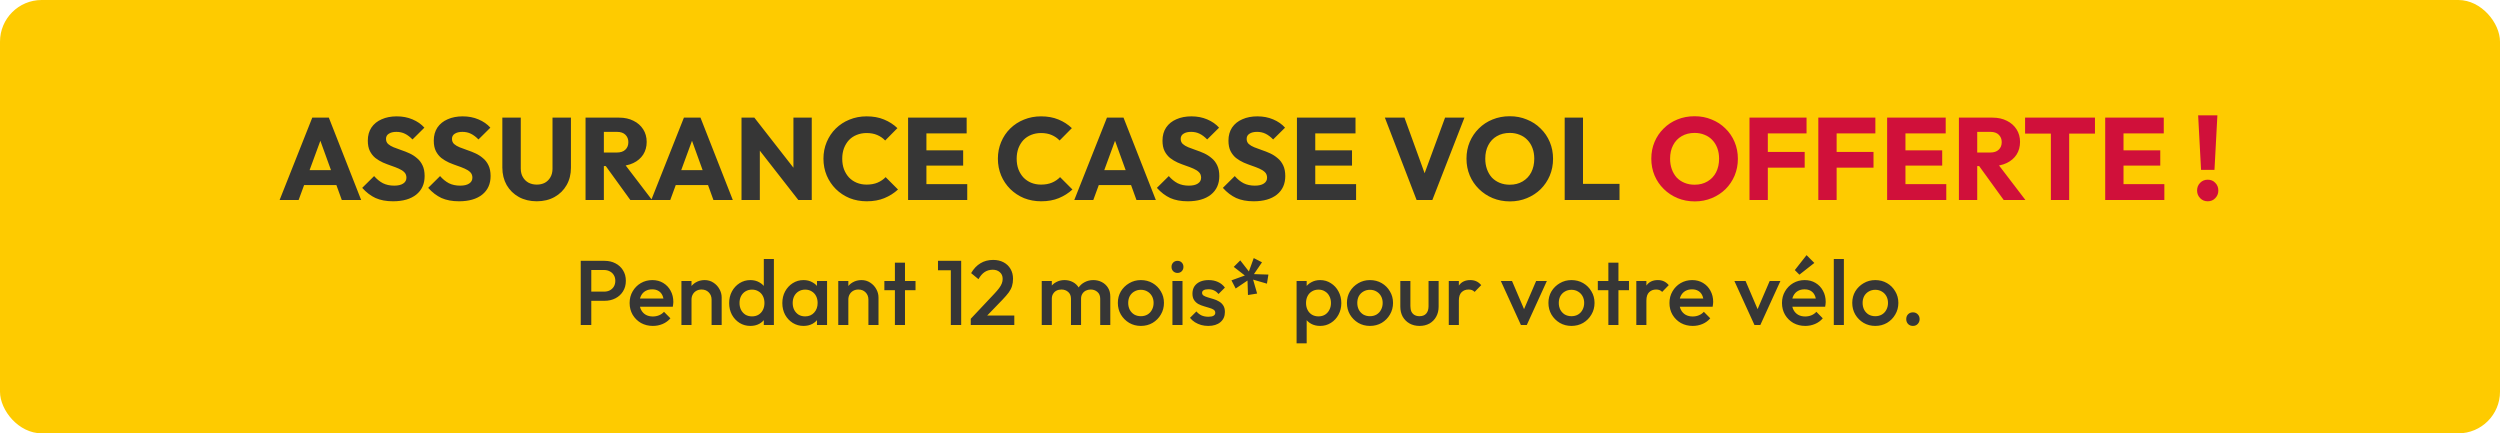
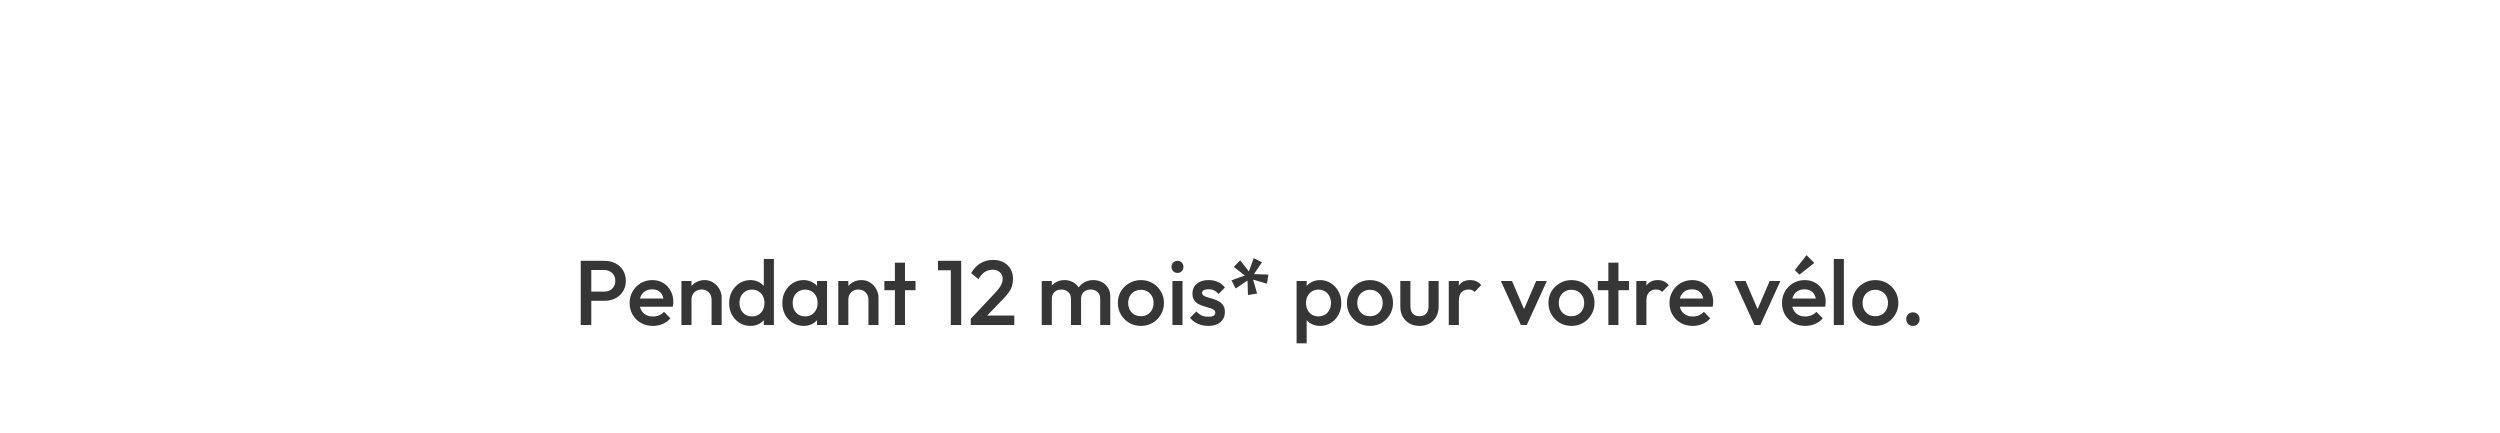
<svg xmlns="http://www.w3.org/2000/svg" width="300" height="52" viewBox="0 0 300 52" fill="none">
-   <rect width="300" height="52" rx="5" fill="#FECB00" />
-   <path d="M33.553 24L37.473 14.116H39.461L43.339 24H41.015L38.047 15.796H38.845L35.835 24H33.553ZM35.779 22.208V20.416H41.169V22.208H35.779ZM47.161 24.154C46.349 24.154 45.649 24.023 45.061 23.762C44.483 23.491 43.95 23.085 43.465 22.544L44.893 21.13C45.211 21.494 45.56 21.779 45.943 21.984C46.335 22.18 46.788 22.278 47.301 22.278C47.768 22.278 48.127 22.194 48.379 22.026C48.641 21.858 48.771 21.625 48.771 21.326C48.771 21.055 48.687 20.836 48.519 20.668C48.351 20.5 48.127 20.355 47.847 20.234C47.577 20.113 47.273 19.996 46.937 19.884C46.611 19.772 46.284 19.646 45.957 19.506C45.63 19.357 45.327 19.175 45.047 18.96C44.776 18.736 44.557 18.461 44.389 18.134C44.221 17.798 44.137 17.378 44.137 16.874C44.137 16.267 44.282 15.745 44.571 15.306C44.87 14.867 45.281 14.536 45.803 14.312C46.326 14.079 46.928 13.962 47.609 13.962C48.3 13.962 48.93 14.083 49.499 14.326C50.078 14.569 50.554 14.9 50.927 15.32L49.499 16.734C49.2 16.426 48.897 16.197 48.589 16.048C48.291 15.899 47.95 15.824 47.567 15.824C47.184 15.824 46.881 15.899 46.657 16.048C46.433 16.188 46.321 16.393 46.321 16.664C46.321 16.916 46.405 17.121 46.573 17.28C46.741 17.429 46.961 17.56 47.231 17.672C47.511 17.784 47.815 17.896 48.141 18.008C48.477 18.12 48.809 18.251 49.135 18.4C49.462 18.549 49.761 18.741 50.031 18.974C50.311 19.198 50.535 19.487 50.703 19.842C50.871 20.187 50.955 20.617 50.955 21.13C50.955 22.073 50.619 22.815 49.947 23.356C49.275 23.888 48.346 24.154 47.161 24.154ZM55.077 24.154C54.265 24.154 53.565 24.023 52.977 23.762C52.399 23.491 51.867 23.085 51.381 22.544L52.809 21.13C53.127 21.494 53.477 21.779 53.859 21.984C54.251 22.18 54.704 22.278 55.217 22.278C55.684 22.278 56.043 22.194 56.295 22.026C56.557 21.858 56.687 21.625 56.687 21.326C56.687 21.055 56.603 20.836 56.435 20.668C56.267 20.5 56.043 20.355 55.763 20.234C55.493 20.113 55.189 19.996 54.853 19.884C54.527 19.772 54.2 19.646 53.873 19.506C53.547 19.357 53.243 19.175 52.963 18.96C52.693 18.736 52.473 18.461 52.305 18.134C52.137 17.798 52.053 17.378 52.053 16.874C52.053 16.267 52.198 15.745 52.487 15.306C52.786 14.867 53.197 14.536 53.719 14.312C54.242 14.079 54.844 13.962 55.525 13.962C56.216 13.962 56.846 14.083 57.415 14.326C57.994 14.569 58.47 14.9 58.843 15.32L57.415 16.734C57.117 16.426 56.813 16.197 56.505 16.048C56.207 15.899 55.866 15.824 55.483 15.824C55.101 15.824 54.797 15.899 54.573 16.048C54.349 16.188 54.237 16.393 54.237 16.664C54.237 16.916 54.321 17.121 54.489 17.28C54.657 17.429 54.877 17.56 55.147 17.672C55.427 17.784 55.731 17.896 56.057 18.008C56.393 18.12 56.725 18.251 57.051 18.4C57.378 18.549 57.677 18.741 57.947 18.974C58.227 19.198 58.451 19.487 58.619 19.842C58.787 20.187 58.871 20.617 58.871 21.13C58.871 22.073 58.535 22.815 57.863 23.356C57.191 23.888 56.263 24.154 55.077 24.154ZM64.411 24.154C63.599 24.154 62.881 23.981 62.255 23.636C61.639 23.291 61.154 22.815 60.799 22.208C60.454 21.592 60.281 20.892 60.281 20.108V14.116H62.493V20.234C62.493 20.626 62.577 20.967 62.745 21.256C62.913 21.545 63.142 21.769 63.431 21.928C63.73 22.077 64.057 22.152 64.411 22.152C64.785 22.152 65.111 22.077 65.391 21.928C65.671 21.769 65.891 21.55 66.049 21.27C66.217 20.981 66.301 20.64 66.301 20.248V14.116H68.513V20.122C68.513 20.906 68.341 21.601 67.995 22.208C67.65 22.815 67.169 23.291 66.553 23.636C65.937 23.981 65.223 24.154 64.411 24.154ZM71.945 19.926V18.302H74.031C74.47 18.302 74.806 18.19 75.04 17.966C75.282 17.742 75.403 17.439 75.403 17.056C75.403 16.701 75.287 16.407 75.053 16.174C74.82 15.941 74.484 15.824 74.046 15.824H71.945V14.116H74.297C74.951 14.116 75.525 14.242 76.019 14.494C76.514 14.737 76.901 15.077 77.181 15.516C77.462 15.955 77.602 16.459 77.602 17.028C77.602 17.607 77.462 18.115 77.181 18.554C76.901 18.983 76.51 19.319 76.005 19.562C75.501 19.805 74.909 19.926 74.228 19.926H71.945ZM70.266 24V14.116H72.463V24H70.266ZM75.641 24L72.561 19.744L74.578 19.198L78.246 24H75.641ZM78.15 24L82.07 14.116H84.058L87.936 24H85.612L82.644 15.796H83.442L80.432 24H78.15ZM80.376 22.208V20.416H85.766V22.208H80.376ZM88.982 24V14.116H90.522L91.18 16.09V24H88.982ZM95.8 24L89.976 16.538L90.522 14.116L96.346 21.578L95.8 24ZM95.8 24L95.212 22.026V14.116H97.41V24H95.8ZM104.008 24.154C103.271 24.154 102.585 24.028 101.95 23.776C101.325 23.515 100.774 23.151 100.298 22.684C99.832 22.217 99.468 21.676 99.206 21.06C98.945 20.435 98.814 19.763 98.814 19.044C98.814 18.325 98.945 17.658 99.206 17.042C99.468 16.417 99.832 15.875 100.298 15.418C100.765 14.961 101.311 14.606 101.936 14.354C102.571 14.093 103.257 13.962 103.994 13.962C104.778 13.962 105.474 14.088 106.08 14.34C106.696 14.592 107.233 14.937 107.69 15.376L106.22 16.86C105.959 16.58 105.642 16.361 105.268 16.202C104.904 16.043 104.48 15.964 103.994 15.964C103.565 15.964 103.168 16.039 102.804 16.188C102.45 16.328 102.142 16.533 101.88 16.804C101.628 17.075 101.428 17.401 101.278 17.784C101.138 18.167 101.068 18.587 101.068 19.044C101.068 19.511 101.138 19.935 101.278 20.318C101.428 20.701 101.628 21.027 101.88 21.298C102.142 21.569 102.45 21.779 102.804 21.928C103.168 22.077 103.565 22.152 103.994 22.152C104.498 22.152 104.937 22.073 105.31 21.914C105.684 21.755 106.006 21.536 106.276 21.256L107.76 22.74C107.284 23.179 106.738 23.524 106.122 23.776C105.516 24.028 104.811 24.154 104.008 24.154ZM108.971 24V14.116H111.169V24H108.971ZM110.651 24V22.096H116.069V24H110.651ZM110.651 19.87V18.036H115.579V19.87H110.651ZM110.651 16.006V14.116H115.999V16.006H110.651ZM124.94 24.154C124.203 24.154 123.517 24.028 122.882 23.776C122.257 23.515 121.706 23.151 121.23 22.684C120.763 22.217 120.399 21.676 120.138 21.06C119.877 20.435 119.746 19.763 119.746 19.044C119.746 18.325 119.877 17.658 120.138 17.042C120.399 16.417 120.763 15.875 121.23 15.418C121.697 14.961 122.243 14.606 122.868 14.354C123.503 14.093 124.189 13.962 124.926 13.962C125.71 13.962 126.405 14.088 127.012 14.34C127.628 14.592 128.165 14.937 128.622 15.376L127.152 16.86C126.891 16.58 126.573 16.361 126.2 16.202C125.836 16.043 125.411 15.964 124.926 15.964C124.497 15.964 124.1 16.039 123.736 16.188C123.381 16.328 123.073 16.533 122.812 16.804C122.56 17.075 122.359 17.401 122.21 17.784C122.07 18.167 122 18.587 122 19.044C122 19.511 122.07 19.935 122.21 20.318C122.359 20.701 122.56 21.027 122.812 21.298C123.073 21.569 123.381 21.779 123.736 21.928C124.1 22.077 124.497 22.152 124.926 22.152C125.43 22.152 125.869 22.073 126.242 21.914C126.615 21.755 126.937 21.536 127.208 21.256L128.692 22.74C128.216 23.179 127.67 23.524 127.054 23.776C126.447 24.028 125.743 24.154 124.94 24.154ZM128.914 24L132.834 14.116H134.822L138.7 24H136.376L133.408 15.796H134.206L131.196 24H128.914ZM131.14 22.208V20.416H136.53V22.208H131.14ZM142.523 24.154C141.711 24.154 141.011 24.023 140.423 23.762C139.844 23.491 139.312 23.085 138.827 22.544L140.255 21.13C140.572 21.494 140.922 21.779 141.305 21.984C141.697 22.18 142.149 22.278 142.663 22.278C143.129 22.278 143.489 22.194 143.741 22.026C144.002 21.858 144.133 21.625 144.133 21.326C144.133 21.055 144.049 20.836 143.881 20.668C143.713 20.5 143.489 20.355 143.209 20.234C142.938 20.113 142.635 19.996 142.299 19.884C141.972 19.772 141.645 19.646 141.319 19.506C140.992 19.357 140.689 19.175 140.409 18.96C140.138 18.736 139.919 18.461 139.751 18.134C139.583 17.798 139.499 17.378 139.499 16.874C139.499 16.267 139.643 15.745 139.933 15.306C140.231 14.867 140.642 14.536 141.165 14.312C141.687 14.079 142.289 13.962 142.971 13.962C143.661 13.962 144.291 14.083 144.861 14.326C145.439 14.569 145.915 14.9 146.289 15.32L144.861 16.734C144.562 16.426 144.259 16.197 143.951 16.048C143.652 15.899 143.311 15.824 142.929 15.824C142.546 15.824 142.243 15.899 142.019 16.048C141.795 16.188 141.683 16.393 141.683 16.664C141.683 16.916 141.767 17.121 141.935 17.28C142.103 17.429 142.322 17.56 142.593 17.672C142.873 17.784 143.176 17.896 143.503 18.008C143.839 18.12 144.17 18.251 144.497 18.4C144.823 18.549 145.122 18.741 145.393 18.974C145.673 19.198 145.897 19.487 146.065 19.842C146.233 20.187 146.317 20.617 146.317 21.13C146.317 22.073 145.981 22.815 145.309 23.356C144.637 23.888 143.708 24.154 142.523 24.154ZM150.439 24.154C149.627 24.154 148.927 24.023 148.339 23.762C147.76 23.491 147.228 23.085 146.743 22.544L148.171 21.13C148.488 21.494 148.838 21.779 149.221 21.984C149.613 22.18 150.065 22.278 150.579 22.278C151.045 22.278 151.405 22.194 151.657 22.026C151.918 21.858 152.049 21.625 152.049 21.326C152.049 21.055 151.965 20.836 151.797 20.668C151.629 20.5 151.405 20.355 151.125 20.234C150.854 20.113 150.551 19.996 150.215 19.884C149.888 19.772 149.561 19.646 149.235 19.506C148.908 19.357 148.605 19.175 148.325 18.96C148.054 18.736 147.835 18.461 147.667 18.134C147.499 17.798 147.415 17.378 147.415 16.874C147.415 16.267 147.559 15.745 147.849 15.306C148.147 14.867 148.558 14.536 149.081 14.312C149.603 14.079 150.205 13.962 150.887 13.962C151.577 13.962 152.207 14.083 152.777 14.326C153.355 14.569 153.831 14.9 154.205 15.32L152.777 16.734C152.478 16.426 152.175 16.197 151.867 16.048C151.568 15.899 151.227 15.824 150.845 15.824C150.462 15.824 150.159 15.899 149.935 16.048C149.711 16.188 149.599 16.393 149.599 16.664C149.599 16.916 149.683 17.121 149.851 17.28C150.019 17.429 150.238 17.56 150.509 17.672C150.789 17.784 151.092 17.896 151.419 18.008C151.755 18.12 152.086 18.251 152.413 18.4C152.739 18.549 153.038 18.741 153.309 18.974C153.589 19.198 153.813 19.487 153.981 19.842C154.149 20.187 154.233 20.617 154.233 21.13C154.233 22.073 153.897 22.815 153.225 23.356C152.553 23.888 151.624 24.154 150.439 24.154ZM155.633 24V14.116H157.831V24H155.633ZM157.313 24V22.096H162.731V24H157.313ZM157.313 19.87V18.036H162.241V19.87H157.313ZM157.313 16.006V14.116H162.661V16.006H157.313ZM169.992 24L166.184 14.116H168.536L171.434 22.11H170.468L173.408 14.116H175.732L171.882 24H169.992ZM181.2 24.168C180.454 24.168 179.763 24.037 179.128 23.776C178.503 23.515 177.952 23.151 177.476 22.684C177 22.217 176.632 21.676 176.37 21.06C176.109 20.435 175.978 19.763 175.978 19.044C175.978 18.316 176.109 17.644 176.37 17.028C176.632 16.412 176.996 15.875 177.462 15.418C177.929 14.951 178.475 14.592 179.1 14.34C179.735 14.079 180.426 13.948 181.172 13.948C181.91 13.948 182.591 14.079 183.216 14.34C183.851 14.592 184.402 14.951 184.868 15.418C185.344 15.875 185.713 16.417 185.974 17.042C186.236 17.658 186.366 18.33 186.366 19.058C186.366 19.777 186.236 20.449 185.974 21.074C185.713 21.69 185.349 22.231 184.882 22.698C184.416 23.155 183.865 23.515 183.23 23.776C182.605 24.037 181.928 24.168 181.2 24.168ZM181.172 22.166C181.76 22.166 182.274 22.035 182.712 21.774C183.16 21.513 183.506 21.149 183.748 20.682C183.991 20.206 184.112 19.66 184.112 19.044C184.112 18.577 184.042 18.157 183.902 17.784C183.762 17.401 183.562 17.075 183.3 16.804C183.039 16.524 182.726 16.314 182.362 16.174C182.008 16.025 181.611 15.95 181.172 15.95C180.584 15.95 180.066 16.081 179.618 16.342C179.18 16.594 178.839 16.953 178.596 17.42C178.354 17.877 178.232 18.419 178.232 19.044C178.232 19.511 178.302 19.935 178.442 20.318C178.582 20.701 178.778 21.032 179.03 21.312C179.292 21.583 179.604 21.793 179.968 21.942C180.332 22.091 180.734 22.166 181.172 22.166ZM187.762 24V14.116H189.96V24H187.762ZM189.456 24V22.068H194.342V24H189.456Z" fill="#363636" />
-   <path d="M203.379 24.168C202.632 24.168 201.942 24.037 201.307 23.776C200.682 23.515 200.131 23.151 199.655 22.684C199.179 22.217 198.81 21.676 198.549 21.06C198.288 20.435 198.157 19.763 198.157 19.044C198.157 18.316 198.288 17.644 198.549 17.028C198.81 16.412 199.174 15.875 199.641 15.418C200.108 14.951 200.654 14.592 201.279 14.34C201.914 14.079 202.604 13.948 203.351 13.948C204.088 13.948 204.77 14.079 205.395 14.34C206.03 14.592 206.58 14.951 207.047 15.418C207.523 15.875 207.892 16.417 208.153 17.042C208.414 17.658 208.545 18.33 208.545 19.058C208.545 19.777 208.414 20.449 208.153 21.074C207.892 21.69 207.528 22.231 207.061 22.698C206.594 23.155 206.044 23.515 205.409 23.776C204.784 24.037 204.107 24.168 203.379 24.168ZM203.351 22.166C203.939 22.166 204.452 22.035 204.891 21.774C205.339 21.513 205.684 21.149 205.927 20.682C206.17 20.206 206.291 19.66 206.291 19.044C206.291 18.577 206.221 18.157 206.081 17.784C205.941 17.401 205.74 17.075 205.479 16.804C205.218 16.524 204.905 16.314 204.541 16.174C204.186 16.025 203.79 15.95 203.351 15.95C202.763 15.95 202.245 16.081 201.797 16.342C201.358 16.594 201.018 16.953 200.775 17.42C200.532 17.877 200.411 18.419 200.411 19.044C200.411 19.511 200.481 19.935 200.621 20.318C200.761 20.701 200.957 21.032 201.209 21.312C201.47 21.583 201.783 21.793 202.147 21.942C202.511 22.091 202.912 22.166 203.351 22.166ZM209.94 24V14.116H212.138V24H209.94ZM211.62 20.122V18.232H216.562V20.122H211.62ZM211.62 16.006V14.116H216.786V16.006H211.62ZM218.198 24V14.116H220.396V24H218.198ZM219.878 20.122V18.232H224.82V20.122H219.878ZM219.878 16.006V14.116H225.044V16.006H219.878ZM226.456 24V14.116H228.654V24H226.456ZM228.136 24V22.096H233.554V24H228.136ZM228.136 19.87V18.036H233.064V19.87H228.136ZM228.136 16.006V14.116H233.484V16.006H228.136ZM236.749 19.926V18.302H238.835C239.274 18.302 239.61 18.19 239.843 17.966C240.086 17.742 240.207 17.439 240.207 17.056C240.207 16.701 240.091 16.407 239.857 16.174C239.624 15.941 239.288 15.824 238.849 15.824H236.749V14.116H239.101C239.755 14.116 240.329 14.242 240.823 14.494C241.318 14.737 241.705 15.077 241.985 15.516C242.265 15.955 242.405 16.459 242.405 17.028C242.405 17.607 242.265 18.115 241.985 18.554C241.705 18.983 241.313 19.319 240.809 19.562C240.305 19.805 239.713 19.926 239.031 19.926H236.749ZM235.069 24V14.116H237.267V24H235.069ZM240.445 24L237.365 19.744L239.381 19.198L243.049 24H240.445ZM246.104 24V14.256H248.302V24H246.104ZM243.01 16.034V14.116H251.396V16.034H243.01ZM252.624 24V14.116H254.822V24H252.624ZM254.304 24V22.096H259.722V24H254.304ZM254.304 19.87V18.036H259.232V19.87H254.304ZM254.304 16.006V14.116H259.652V16.006H254.304ZM264.127 20.388L263.777 13.836H266.087L265.737 20.388H264.127ZM264.925 24.154C264.561 24.154 264.258 24.028 264.015 23.776C263.773 23.524 263.651 23.221 263.651 22.866C263.651 22.493 263.773 22.185 264.015 21.942C264.258 21.69 264.561 21.564 264.925 21.564C265.299 21.564 265.602 21.69 265.835 21.942C266.078 22.185 266.199 22.493 266.199 22.866C266.199 23.221 266.078 23.524 265.835 23.776C265.602 24.028 265.299 24.154 264.925 24.154Z" fill="#D0103A" />
  <path d="M70.558 36.096V34.996H72.484C72.748 34.996 72.978 34.945 73.177 34.842C73.382 34.732 73.543 34.582 73.66 34.391C73.778 34.193 73.837 33.962 73.837 33.698C73.837 33.434 73.778 33.207 73.66 33.016C73.543 32.818 73.382 32.668 73.177 32.565C72.978 32.455 72.748 32.4 72.484 32.4H70.558V31.3H72.549C73.034 31.3 73.466 31.399 73.847 31.597C74.236 31.795 74.54 32.074 74.76 32.433C74.988 32.792 75.102 33.214 75.102 33.698C75.102 34.182 74.988 34.604 74.76 34.963C74.54 35.322 74.236 35.601 73.847 35.799C73.466 35.997 73.034 36.096 72.549 36.096H70.558ZM69.689 39V31.3H70.954V39H69.689ZM78.348 39.11C77.82 39.11 77.343 38.993 76.918 38.758C76.5 38.516 76.166 38.186 75.917 37.768C75.675 37.35 75.554 36.881 75.554 36.36C75.554 35.839 75.675 35.374 75.917 34.963C76.159 34.545 76.485 34.215 76.896 33.973C77.314 33.731 77.776 33.61 78.282 33.61C78.773 33.61 79.206 33.724 79.58 33.951C79.961 34.178 80.258 34.49 80.471 34.886C80.691 35.282 80.801 35.733 80.801 36.239C80.801 36.327 80.793 36.419 80.779 36.514C80.771 36.602 80.757 36.701 80.735 36.811H76.401V35.821H80.108L79.657 36.217C79.642 35.894 79.58 35.623 79.47 35.403C79.36 35.183 79.202 35.014 78.997 34.897C78.799 34.78 78.553 34.721 78.26 34.721C77.952 34.721 77.684 34.787 77.457 34.919C77.229 35.051 77.053 35.238 76.929 35.48C76.804 35.715 76.742 35.997 76.742 36.327C76.742 36.657 76.808 36.947 76.94 37.196C77.072 37.445 77.259 37.64 77.501 37.779C77.743 37.911 78.021 37.977 78.337 37.977C78.608 37.977 78.857 37.929 79.085 37.834C79.319 37.739 79.517 37.599 79.679 37.416L80.449 38.197C80.192 38.498 79.88 38.725 79.514 38.879C79.147 39.033 78.758 39.11 78.348 39.11ZM85.39 39V35.953C85.39 35.601 85.276 35.311 85.049 35.084C84.829 34.857 84.543 34.743 84.191 34.743C83.956 34.743 83.747 34.794 83.564 34.897C83.38 35 83.237 35.143 83.135 35.326C83.032 35.509 82.981 35.718 82.981 35.953L82.508 35.689C82.508 35.286 82.596 34.93 82.772 34.622C82.948 34.307 83.19 34.061 83.498 33.885C83.813 33.702 84.165 33.61 84.554 33.61C84.95 33.61 85.302 33.713 85.61 33.918C85.918 34.116 86.16 34.376 86.336 34.699C86.512 35.014 86.6 35.344 86.6 35.689V39H85.39ZM81.771 39V33.72H82.981V39H81.771ZM90.04 39.11C89.564 39.11 89.131 38.989 88.742 38.747C88.361 38.505 88.056 38.179 87.829 37.768C87.609 37.35 87.499 36.884 87.499 36.371C87.499 35.85 87.609 35.385 87.829 34.974C88.056 34.556 88.361 34.226 88.742 33.984C89.131 33.735 89.564 33.61 90.04 33.61C90.444 33.61 90.799 33.698 91.107 33.874C91.422 34.043 91.672 34.277 91.855 34.578C92.038 34.879 92.13 35.22 92.13 35.601V37.119C92.13 37.5 92.038 37.841 91.855 38.142C91.679 38.443 91.433 38.681 91.118 38.857C90.803 39.026 90.444 39.11 90.04 39.11ZM90.238 37.966C90.539 37.966 90.799 37.9 91.019 37.768C91.246 37.629 91.422 37.438 91.547 37.196C91.672 36.954 91.734 36.675 91.734 36.36C91.734 36.045 91.672 35.766 91.547 35.524C91.422 35.282 91.246 35.095 91.019 34.963C90.799 34.824 90.539 34.754 90.238 34.754C89.945 34.754 89.684 34.824 89.457 34.963C89.237 35.095 89.061 35.282 88.929 35.524C88.805 35.766 88.742 36.045 88.742 36.36C88.742 36.675 88.805 36.954 88.929 37.196C89.061 37.438 89.237 37.629 89.457 37.768C89.684 37.9 89.945 37.966 90.238 37.966ZM92.867 39H91.657V37.581L91.866 36.294L91.657 35.018V31.08H92.867V39ZM96.421 39.11C95.944 39.11 95.512 38.989 95.123 38.747C94.742 38.505 94.437 38.179 94.21 37.768C93.99 37.35 93.88 36.884 93.88 36.371C93.88 35.85 93.99 35.385 94.21 34.974C94.437 34.556 94.742 34.226 95.123 33.984C95.512 33.735 95.944 33.61 96.421 33.61C96.824 33.61 97.18 33.698 97.488 33.874C97.803 34.043 98.053 34.277 98.236 34.578C98.419 34.879 98.511 35.22 98.511 35.601V37.119C98.511 37.5 98.419 37.841 98.236 38.142C98.06 38.443 97.814 38.681 97.499 38.857C97.184 39.026 96.824 39.11 96.421 39.11ZM96.619 37.966C97.066 37.966 97.426 37.816 97.697 37.515C97.976 37.214 98.115 36.829 98.115 36.36C98.115 36.045 98.053 35.766 97.928 35.524C97.803 35.282 97.627 35.095 97.4 34.963C97.18 34.824 96.92 34.754 96.619 34.754C96.326 34.754 96.065 34.824 95.838 34.963C95.618 35.095 95.442 35.282 95.31 35.524C95.185 35.766 95.123 36.045 95.123 36.36C95.123 36.675 95.185 36.954 95.31 37.196C95.442 37.438 95.618 37.629 95.838 37.768C96.065 37.9 96.326 37.966 96.619 37.966ZM98.038 39V37.581L98.247 36.294L98.038 35.018V33.72H99.248V39H98.038ZM104.21 39V35.953C104.21 35.601 104.096 35.311 103.869 35.084C103.649 34.857 103.363 34.743 103.011 34.743C102.776 34.743 102.567 34.794 102.384 34.897C102.201 35 102.058 35.143 101.955 35.326C101.852 35.509 101.801 35.718 101.801 35.953L101.328 35.689C101.328 35.286 101.416 34.93 101.592 34.622C101.768 34.307 102.01 34.061 102.318 33.885C102.633 33.702 102.985 33.61 103.374 33.61C103.77 33.61 104.122 33.713 104.43 33.918C104.738 34.116 104.98 34.376 105.156 34.699C105.332 35.014 105.42 35.344 105.42 35.689V39H104.21ZM100.591 39V33.72H101.801V39H100.591ZM107.388 39V31.52H108.598V39H107.388ZM106.123 34.82V33.72H109.863V34.82H106.123ZM114.099 39V31.3H115.342V39H114.099ZM112.559 32.433V31.3H115.232V32.433H112.559ZM116.492 38.252L119.33 35.238C119.564 34.989 119.755 34.765 119.902 34.567C120.048 34.369 120.155 34.182 120.221 34.006C120.287 33.83 120.32 33.65 120.32 33.467C120.32 33.122 120.206 32.855 119.979 32.664C119.759 32.466 119.476 32.367 119.132 32.367C118.765 32.367 118.442 32.459 118.164 32.642C117.885 32.825 117.636 33.111 117.416 33.5L116.536 32.774C116.836 32.253 117.207 31.861 117.647 31.597C118.087 31.326 118.596 31.19 119.176 31.19C119.652 31.19 120.07 31.285 120.43 31.476C120.789 31.667 121.068 31.934 121.266 32.279C121.464 32.616 121.563 33.009 121.563 33.456C121.563 33.779 121.522 34.068 121.442 34.325C121.368 34.574 121.24 34.827 121.057 35.084C120.873 35.333 120.62 35.627 120.298 35.964L118.12 38.219L116.492 38.252ZM116.492 39V38.252L117.581 37.867H121.717V39H116.492ZM125.008 39V33.72H126.218V39H125.008ZM128.517 39V35.854C128.517 35.502 128.407 35.231 128.187 35.04C127.967 34.842 127.696 34.743 127.373 34.743C127.153 34.743 126.955 34.787 126.779 34.875C126.61 34.963 126.475 35.091 126.372 35.26C126.269 35.421 126.218 35.619 126.218 35.854L125.745 35.59C125.745 35.187 125.833 34.838 126.009 34.545C126.185 34.252 126.423 34.024 126.724 33.863C127.025 33.694 127.362 33.61 127.736 33.61C128.11 33.61 128.447 33.691 128.748 33.852C129.049 34.013 129.287 34.241 129.463 34.534C129.639 34.827 129.727 35.179 129.727 35.59V39H128.517ZM132.026 39V35.854C132.026 35.502 131.916 35.231 131.696 35.04C131.476 34.842 131.205 34.743 130.882 34.743C130.669 34.743 130.475 34.787 130.299 34.875C130.123 34.963 129.984 35.091 129.881 35.26C129.778 35.421 129.727 35.619 129.727 35.854L129.045 35.59C129.082 35.187 129.199 34.838 129.397 34.545C129.595 34.252 129.848 34.024 130.156 33.863C130.471 33.694 130.816 33.61 131.19 33.61C131.571 33.61 131.916 33.691 132.224 33.852C132.532 34.013 132.778 34.241 132.961 34.534C133.144 34.827 133.236 35.179 133.236 35.59V39H132.026ZM136.903 39.11C136.389 39.11 135.924 38.989 135.506 38.747C135.088 38.498 134.754 38.164 134.505 37.746C134.263 37.328 134.142 36.862 134.142 36.349C134.142 35.836 134.263 35.374 134.505 34.963C134.754 34.552 135.088 34.226 135.506 33.984C135.924 33.735 136.389 33.61 136.903 33.61C137.423 33.61 137.893 33.731 138.311 33.973C138.729 34.215 139.059 34.545 139.301 34.963C139.55 35.374 139.675 35.836 139.675 36.349C139.675 36.862 139.55 37.328 139.301 37.746C139.059 38.164 138.729 38.498 138.311 38.747C137.893 38.989 137.423 39.11 136.903 39.11ZM136.903 37.944C137.203 37.944 137.467 37.878 137.695 37.746C137.929 37.607 138.109 37.416 138.234 37.174C138.366 36.932 138.432 36.657 138.432 36.349C138.432 36.041 138.366 35.77 138.234 35.535C138.102 35.3 137.922 35.117 137.695 34.985C137.467 34.846 137.203 34.776 136.903 34.776C136.609 34.776 136.345 34.846 136.111 34.985C135.883 35.117 135.704 35.3 135.572 35.535C135.447 35.77 135.385 36.041 135.385 36.349C135.385 36.657 135.447 36.932 135.572 37.174C135.704 37.416 135.883 37.607 136.111 37.746C136.345 37.878 136.609 37.944 136.903 37.944ZM140.692 39V33.72H141.902V39H140.692ZM141.297 32.752C141.091 32.752 140.919 32.682 140.78 32.543C140.648 32.404 140.582 32.231 140.582 32.026C140.582 31.821 140.648 31.648 140.78 31.509C140.919 31.37 141.091 31.3 141.297 31.3C141.509 31.3 141.682 31.37 141.814 31.509C141.946 31.648 142.012 31.821 142.012 32.026C142.012 32.231 141.946 32.404 141.814 32.543C141.682 32.682 141.509 32.752 141.297 32.752ZM144.986 39.11C144.693 39.11 144.41 39.073 144.139 39C143.868 38.919 143.618 38.809 143.391 38.67C143.164 38.523 142.966 38.347 142.797 38.142L143.567 37.372C143.75 37.585 143.959 37.746 144.194 37.856C144.436 37.959 144.707 38.01 145.008 38.01C145.279 38.01 145.485 37.97 145.624 37.889C145.763 37.808 145.833 37.691 145.833 37.537C145.833 37.376 145.767 37.251 145.635 37.163C145.503 37.075 145.331 37.002 145.118 36.943C144.913 36.877 144.693 36.811 144.458 36.745C144.231 36.679 144.011 36.591 143.798 36.481C143.593 36.364 143.424 36.206 143.292 36.008C143.16 35.81 143.094 35.553 143.094 35.238C143.094 34.901 143.171 34.611 143.325 34.369C143.486 34.127 143.71 33.94 143.996 33.808C144.289 33.676 144.638 33.61 145.041 33.61C145.466 33.61 145.84 33.687 146.163 33.841C146.493 33.988 146.768 34.211 146.988 34.512L146.218 35.282C146.064 35.091 145.888 34.948 145.69 34.853C145.492 34.758 145.265 34.71 145.008 34.71C144.766 34.71 144.579 34.747 144.447 34.82C144.315 34.893 144.249 35 144.249 35.139C144.249 35.286 144.315 35.399 144.447 35.48C144.579 35.561 144.748 35.63 144.953 35.689C145.166 35.748 145.386 35.814 145.613 35.887C145.848 35.953 146.068 36.048 146.273 36.173C146.486 36.29 146.658 36.452 146.79 36.657C146.922 36.855 146.988 37.115 146.988 37.438C146.988 37.951 146.808 38.358 146.449 38.659C146.09 38.96 145.602 39.11 144.986 39.11ZM149.756 35.403L149.701 33.665L148.282 34.622L147.776 33.643L149.382 33.06L148.051 32.026L148.832 31.245L149.866 32.576L150.449 30.97L151.439 31.476L150.471 32.895L152.209 32.95L152.033 34.039L150.372 33.555L150.856 35.227L149.756 35.403ZM158.418 39.11C158.015 39.11 157.655 39.026 157.34 38.857C157.025 38.681 156.775 38.443 156.592 38.142C156.416 37.841 156.328 37.5 156.328 37.119V35.601C156.328 35.22 156.42 34.879 156.603 34.578C156.786 34.277 157.036 34.043 157.351 33.874C157.666 33.698 158.022 33.61 158.418 33.61C158.895 33.61 159.324 33.735 159.705 33.984C160.094 34.226 160.398 34.556 160.618 34.974C160.845 35.385 160.959 35.85 160.959 36.371C160.959 36.884 160.845 37.35 160.618 37.768C160.398 38.179 160.094 38.505 159.705 38.747C159.324 38.989 158.895 39.11 158.418 39.11ZM155.591 41.2V33.72H156.801V35.139L156.592 36.426L156.801 37.702V41.2H155.591ZM158.22 37.966C158.513 37.966 158.77 37.9 158.99 37.768C159.217 37.629 159.393 37.438 159.518 37.196C159.65 36.954 159.716 36.675 159.716 36.36C159.716 36.045 159.65 35.766 159.518 35.524C159.393 35.282 159.217 35.095 158.99 34.963C158.77 34.824 158.513 34.754 158.22 34.754C157.927 34.754 157.666 34.824 157.439 34.963C157.212 35.095 157.036 35.282 156.911 35.524C156.786 35.766 156.724 36.045 156.724 36.36C156.724 36.675 156.786 36.954 156.911 37.196C157.036 37.438 157.212 37.629 157.439 37.768C157.666 37.9 157.927 37.966 158.22 37.966ZM164.392 39.11C163.878 39.11 163.413 38.989 162.995 38.747C162.577 38.498 162.243 38.164 161.994 37.746C161.752 37.328 161.631 36.862 161.631 36.349C161.631 35.836 161.752 35.374 161.994 34.963C162.243 34.552 162.577 34.226 162.995 33.984C163.413 33.735 163.878 33.61 164.392 33.61C164.912 33.61 165.382 33.731 165.8 33.973C166.218 34.215 166.548 34.545 166.79 34.963C167.039 35.374 167.164 35.836 167.164 36.349C167.164 36.862 167.039 37.328 166.79 37.746C166.548 38.164 166.218 38.498 165.8 38.747C165.382 38.989 164.912 39.11 164.392 39.11ZM164.392 37.944C164.692 37.944 164.956 37.878 165.184 37.746C165.418 37.607 165.598 37.416 165.723 37.174C165.855 36.932 165.921 36.657 165.921 36.349C165.921 36.041 165.855 35.77 165.723 35.535C165.591 35.3 165.411 35.117 165.184 34.985C164.956 34.846 164.692 34.776 164.392 34.776C164.098 34.776 163.834 34.846 163.6 34.985C163.372 35.117 163.193 35.3 163.061 35.535C162.936 35.77 162.874 36.041 162.874 36.349C162.874 36.657 162.936 36.932 163.061 37.174C163.193 37.416 163.372 37.607 163.6 37.746C163.834 37.878 164.098 37.944 164.392 37.944ZM170.337 39.11C169.89 39.11 169.49 39.011 169.138 38.813C168.793 38.615 168.522 38.344 168.324 37.999C168.133 37.647 168.038 37.244 168.038 36.789V33.72H169.248V36.734C169.248 36.991 169.288 37.211 169.369 37.394C169.457 37.57 169.582 37.706 169.743 37.801C169.912 37.896 170.11 37.944 170.337 37.944C170.689 37.944 170.957 37.841 171.14 37.636C171.331 37.423 171.426 37.123 171.426 36.734V33.72H172.636V36.789C172.636 37.251 172.537 37.658 172.339 38.01C172.148 38.355 171.881 38.626 171.536 38.824C171.191 39.015 170.792 39.11 170.337 39.11ZM173.853 39V33.72H175.063V39H173.853ZM175.063 36.063L174.645 35.854C174.645 35.187 174.791 34.648 175.085 34.237C175.385 33.819 175.836 33.61 176.438 33.61C176.702 33.61 176.94 33.658 177.153 33.753C177.365 33.848 177.563 34.002 177.747 34.215L176.955 35.029C176.859 34.926 176.753 34.853 176.636 34.809C176.518 34.765 176.383 34.743 176.229 34.743C175.891 34.743 175.613 34.849 175.393 35.062C175.173 35.275 175.063 35.608 175.063 36.063ZM182.51 39L180.101 33.72H181.443L183.28 38.021H182.488L184.336 33.72H185.623L183.214 39H182.51ZM188.572 39.11C188.059 39.11 187.593 38.989 187.175 38.747C186.757 38.498 186.424 38.164 186.174 37.746C185.932 37.328 185.811 36.862 185.811 36.349C185.811 35.836 185.932 35.374 186.174 34.963C186.424 34.552 186.757 34.226 187.175 33.984C187.593 33.735 188.059 33.61 188.572 33.61C189.093 33.61 189.562 33.731 189.98 33.973C190.398 34.215 190.728 34.545 190.97 34.963C191.22 35.374 191.344 35.836 191.344 36.349C191.344 36.862 191.22 37.328 190.97 37.746C190.728 38.164 190.398 38.498 189.98 38.747C189.562 38.989 189.093 39.11 188.572 39.11ZM188.572 37.944C188.873 37.944 189.137 37.878 189.364 37.746C189.599 37.607 189.779 37.416 189.903 37.174C190.035 36.932 190.101 36.657 190.101 36.349C190.101 36.041 190.035 35.77 189.903 35.535C189.771 35.3 189.592 35.117 189.364 34.985C189.137 34.846 188.873 34.776 188.572 34.776C188.279 34.776 188.015 34.846 187.78 34.985C187.553 35.117 187.373 35.3 187.241 35.535C187.117 35.77 187.054 36.041 187.054 36.349C187.054 36.657 187.117 36.932 187.241 37.174C187.373 37.416 187.553 37.607 187.78 37.746C188.015 37.878 188.279 37.944 188.572 37.944ZM193.003 39V31.52H194.213V39H193.003ZM191.738 34.82V33.72H195.478V34.82H191.738ZM196.358 39V33.72H197.568V39H196.358ZM197.568 36.063L197.15 35.854C197.15 35.187 197.296 34.648 197.59 34.237C197.89 33.819 198.341 33.61 198.943 33.61C199.207 33.61 199.445 33.658 199.658 33.753C199.87 33.848 200.068 34.002 200.252 34.215L199.46 35.029C199.364 34.926 199.258 34.853 199.141 34.809C199.023 34.765 198.888 34.743 198.734 34.743C198.396 34.743 198.118 34.849 197.898 35.062C197.678 35.275 197.568 35.608 197.568 36.063ZM203.129 39.11C202.601 39.11 202.124 38.993 201.699 38.758C201.281 38.516 200.947 38.186 200.698 37.768C200.456 37.35 200.335 36.881 200.335 36.36C200.335 35.839 200.456 35.374 200.698 34.963C200.94 34.545 201.266 34.215 201.677 33.973C202.095 33.731 202.557 33.61 203.063 33.61C203.554 33.61 203.987 33.724 204.361 33.951C204.742 34.178 205.039 34.49 205.252 34.886C205.472 35.282 205.582 35.733 205.582 36.239C205.582 36.327 205.575 36.419 205.56 36.514C205.553 36.602 205.538 36.701 205.516 36.811H201.182V35.821H204.889L204.438 36.217C204.423 35.894 204.361 35.623 204.251 35.403C204.141 35.183 203.983 35.014 203.778 34.897C203.58 34.78 203.334 34.721 203.041 34.721C202.733 34.721 202.465 34.787 202.238 34.919C202.011 35.051 201.835 35.238 201.71 35.48C201.585 35.715 201.523 35.997 201.523 36.327C201.523 36.657 201.589 36.947 201.721 37.196C201.853 37.445 202.04 37.64 202.282 37.779C202.524 37.911 202.803 37.977 203.118 37.977C203.389 37.977 203.639 37.929 203.866 37.834C204.101 37.739 204.299 37.599 204.46 37.416L205.23 38.197C204.973 38.498 204.662 38.725 204.295 38.879C203.928 39.033 203.54 39.11 203.129 39.11ZM210.536 39L208.127 33.72H209.469L211.306 38.021H210.514L212.362 33.72H213.649L211.24 39H210.536ZM216.632 39.11C216.104 39.11 215.627 38.993 215.202 38.758C214.784 38.516 214.45 38.186 214.201 37.768C213.959 37.35 213.838 36.881 213.838 36.36C213.838 35.839 213.959 35.374 214.201 34.963C214.443 34.545 214.769 34.215 215.18 33.973C215.598 33.731 216.06 33.61 216.566 33.61C217.057 33.61 217.49 33.724 217.864 33.951C218.245 34.178 218.542 34.49 218.755 34.886C218.975 35.282 219.085 35.733 219.085 36.239C219.085 36.327 219.077 36.419 219.063 36.514C219.055 36.602 219.041 36.701 219.019 36.811H214.685V35.821H218.392L217.941 36.217C217.926 35.894 217.864 35.623 217.754 35.403C217.644 35.183 217.486 35.014 217.281 34.897C217.083 34.78 216.837 34.721 216.544 34.721C216.236 34.721 215.968 34.787 215.741 34.919C215.513 35.051 215.337 35.238 215.213 35.48C215.088 35.715 215.026 35.997 215.026 36.327C215.026 36.657 215.092 36.947 215.224 37.196C215.356 37.445 215.543 37.64 215.785 37.779C216.027 37.911 216.305 37.977 216.621 37.977C216.892 37.977 217.141 37.929 217.369 37.834C217.603 37.739 217.801 37.599 217.963 37.416L218.733 38.197C218.476 38.498 218.164 38.725 217.798 38.879C217.431 39.033 217.042 39.11 216.632 39.11ZM215.928 32.961L215.378 32.411L216.786 30.618L217.721 31.553L215.928 32.961ZM220.055 39V31.08H221.265V39H220.055ZM225.031 39.11C224.518 39.11 224.052 38.989 223.634 38.747C223.216 38.498 222.883 38.164 222.633 37.746C222.391 37.328 222.27 36.862 222.27 36.349C222.27 35.836 222.391 35.374 222.633 34.963C222.883 34.552 223.216 34.226 223.634 33.984C224.052 33.735 224.518 33.61 225.031 33.61C225.552 33.61 226.021 33.731 226.439 33.973C226.857 34.215 227.187 34.545 227.429 34.963C227.679 35.374 227.803 35.836 227.803 36.349C227.803 36.862 227.679 37.328 227.429 37.746C227.187 38.164 226.857 38.498 226.439 38.747C226.021 38.989 225.552 39.11 225.031 39.11ZM225.031 37.944C225.332 37.944 225.596 37.878 225.823 37.746C226.058 37.607 226.238 37.416 226.362 37.174C226.494 36.932 226.56 36.657 226.56 36.349C226.56 36.041 226.494 35.77 226.362 35.535C226.23 35.3 226.051 35.117 225.823 34.985C225.596 34.846 225.332 34.776 225.031 34.776C224.738 34.776 224.474 34.846 224.239 34.985C224.012 35.117 223.832 35.3 223.7 35.535C223.576 35.77 223.513 36.041 223.513 36.349C223.513 36.657 223.576 36.932 223.7 37.174C223.832 37.416 224.012 37.607 224.239 37.746C224.474 37.878 224.738 37.944 225.031 37.944ZM229.551 39.11C229.316 39.11 229.122 39.033 228.968 38.879C228.821 38.718 228.748 38.523 228.748 38.296C228.748 38.061 228.821 37.867 228.968 37.713C229.122 37.559 229.316 37.482 229.551 37.482C229.786 37.482 229.976 37.559 230.123 37.713C230.277 37.867 230.354 38.061 230.354 38.296C230.354 38.523 230.277 38.718 230.123 38.879C229.976 39.033 229.786 39.11 229.551 39.11Z" fill="#363636" />
</svg>